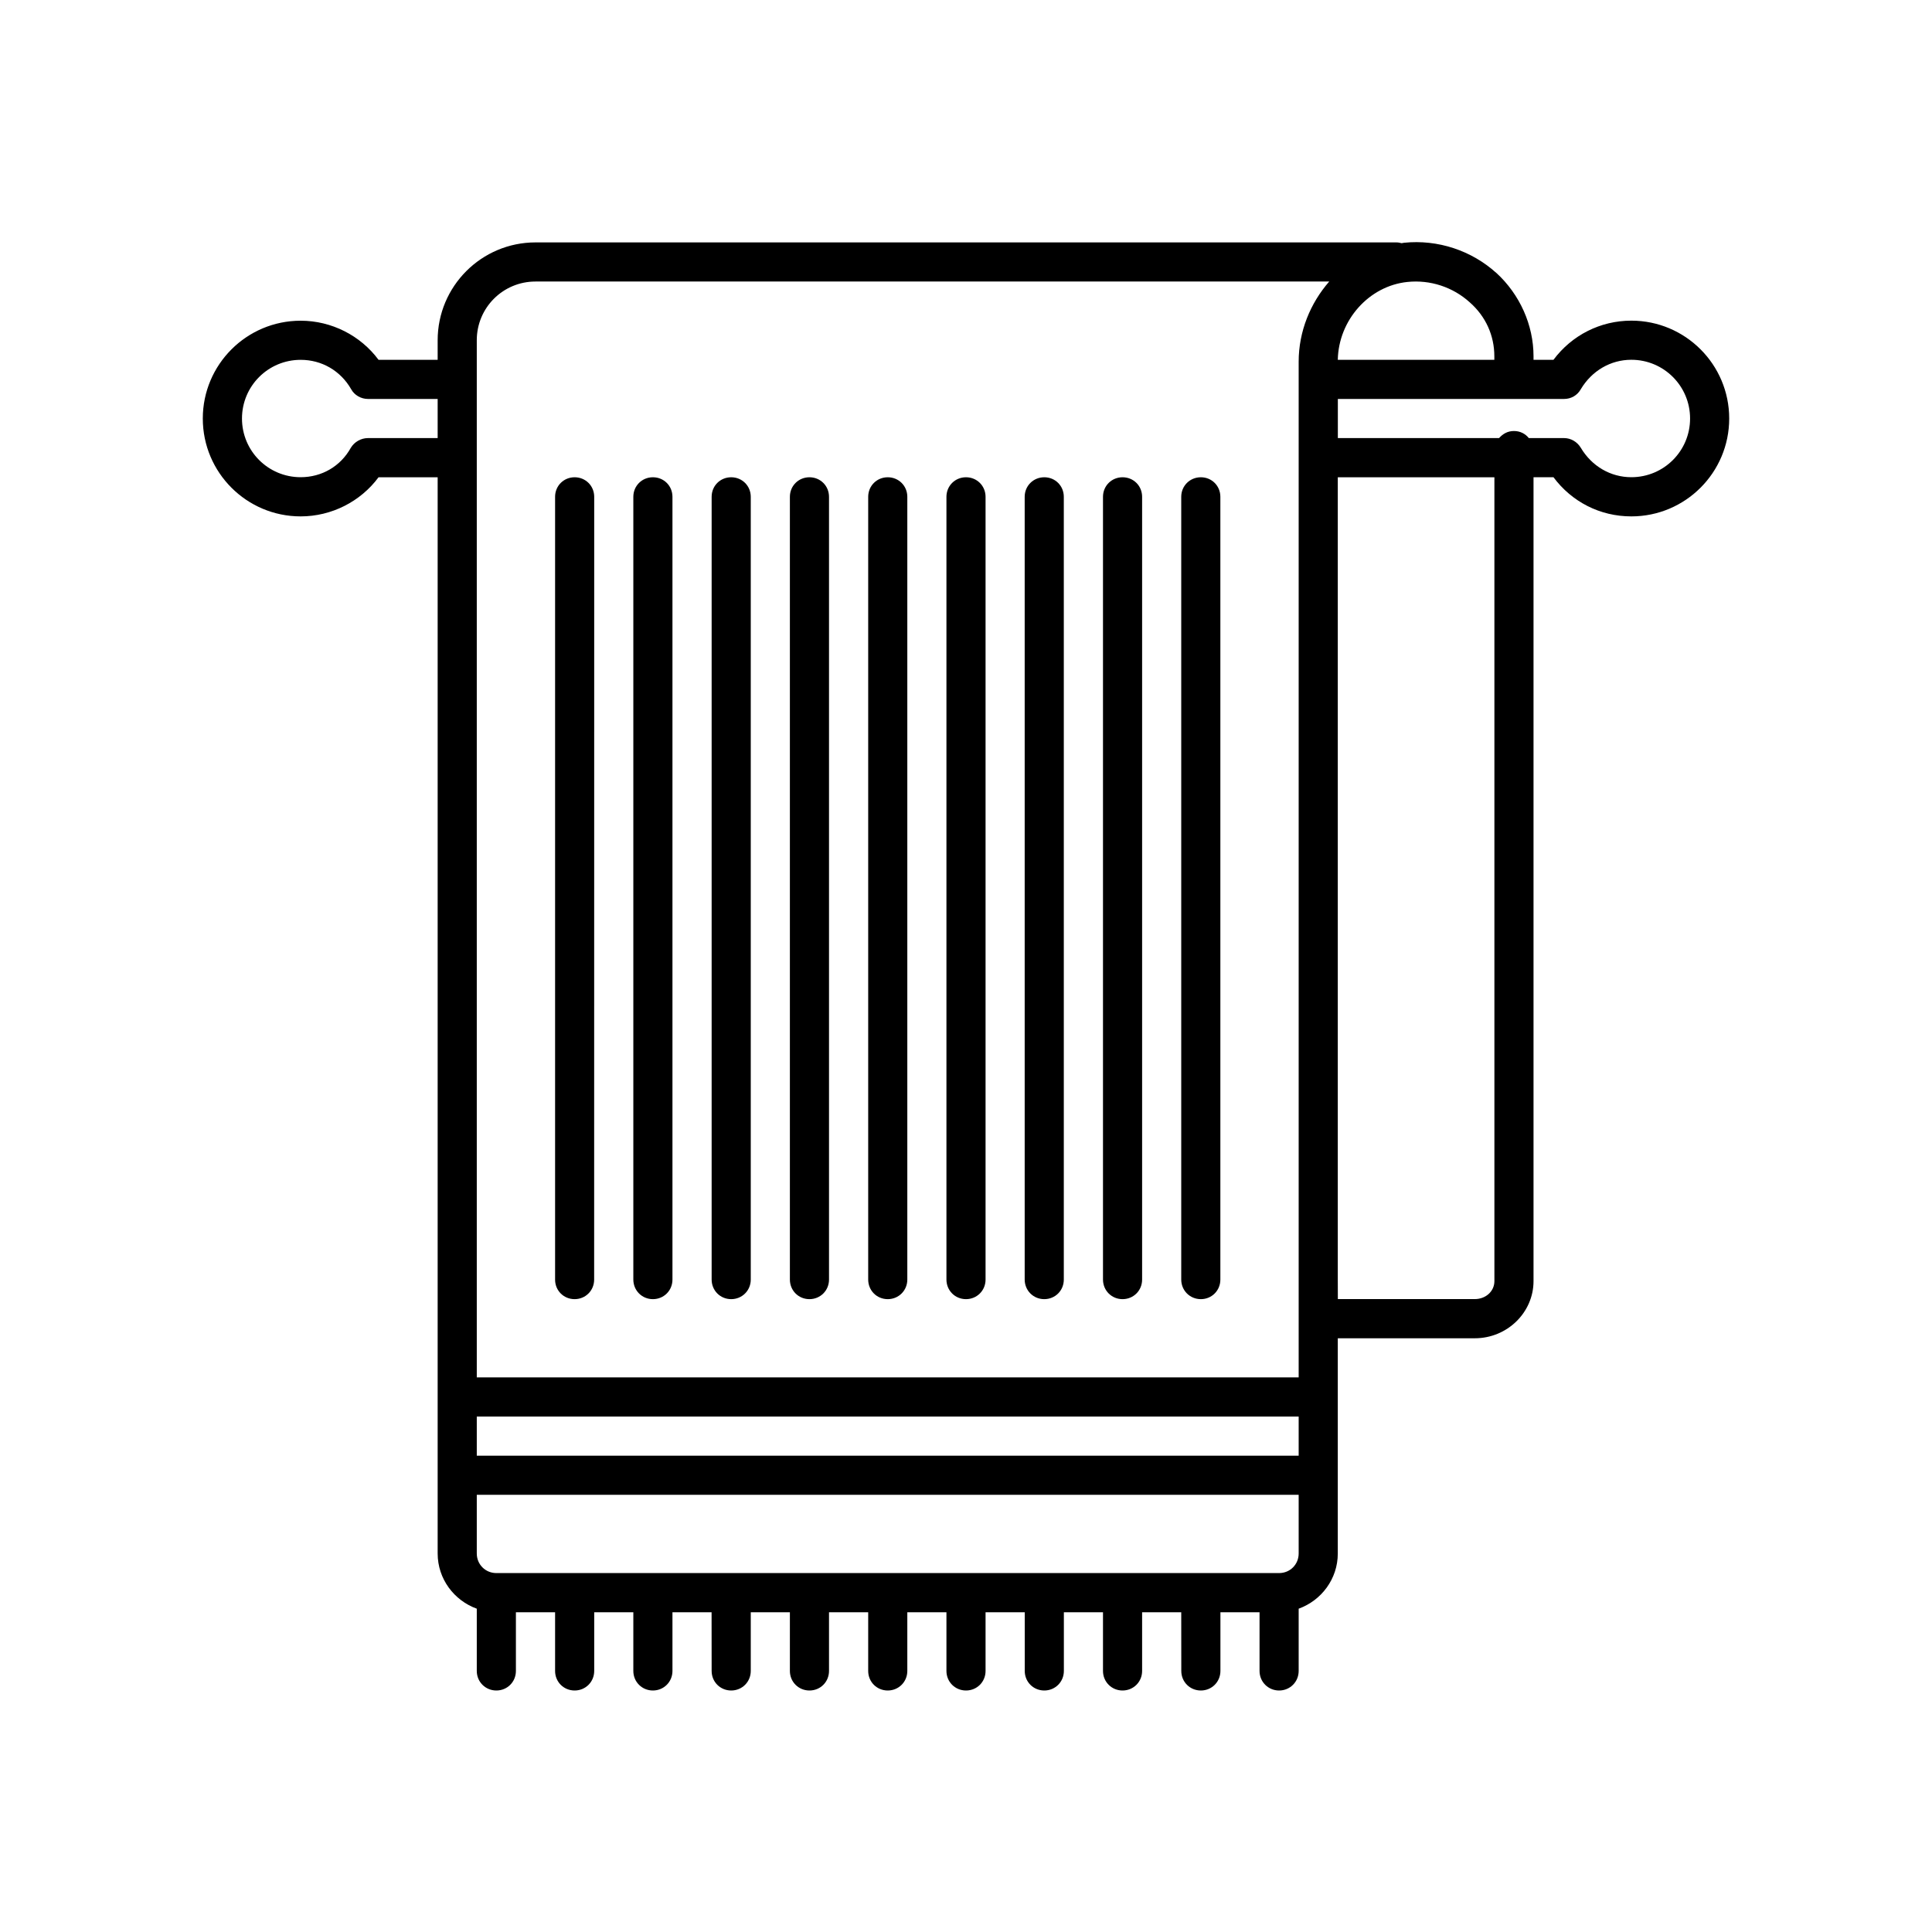
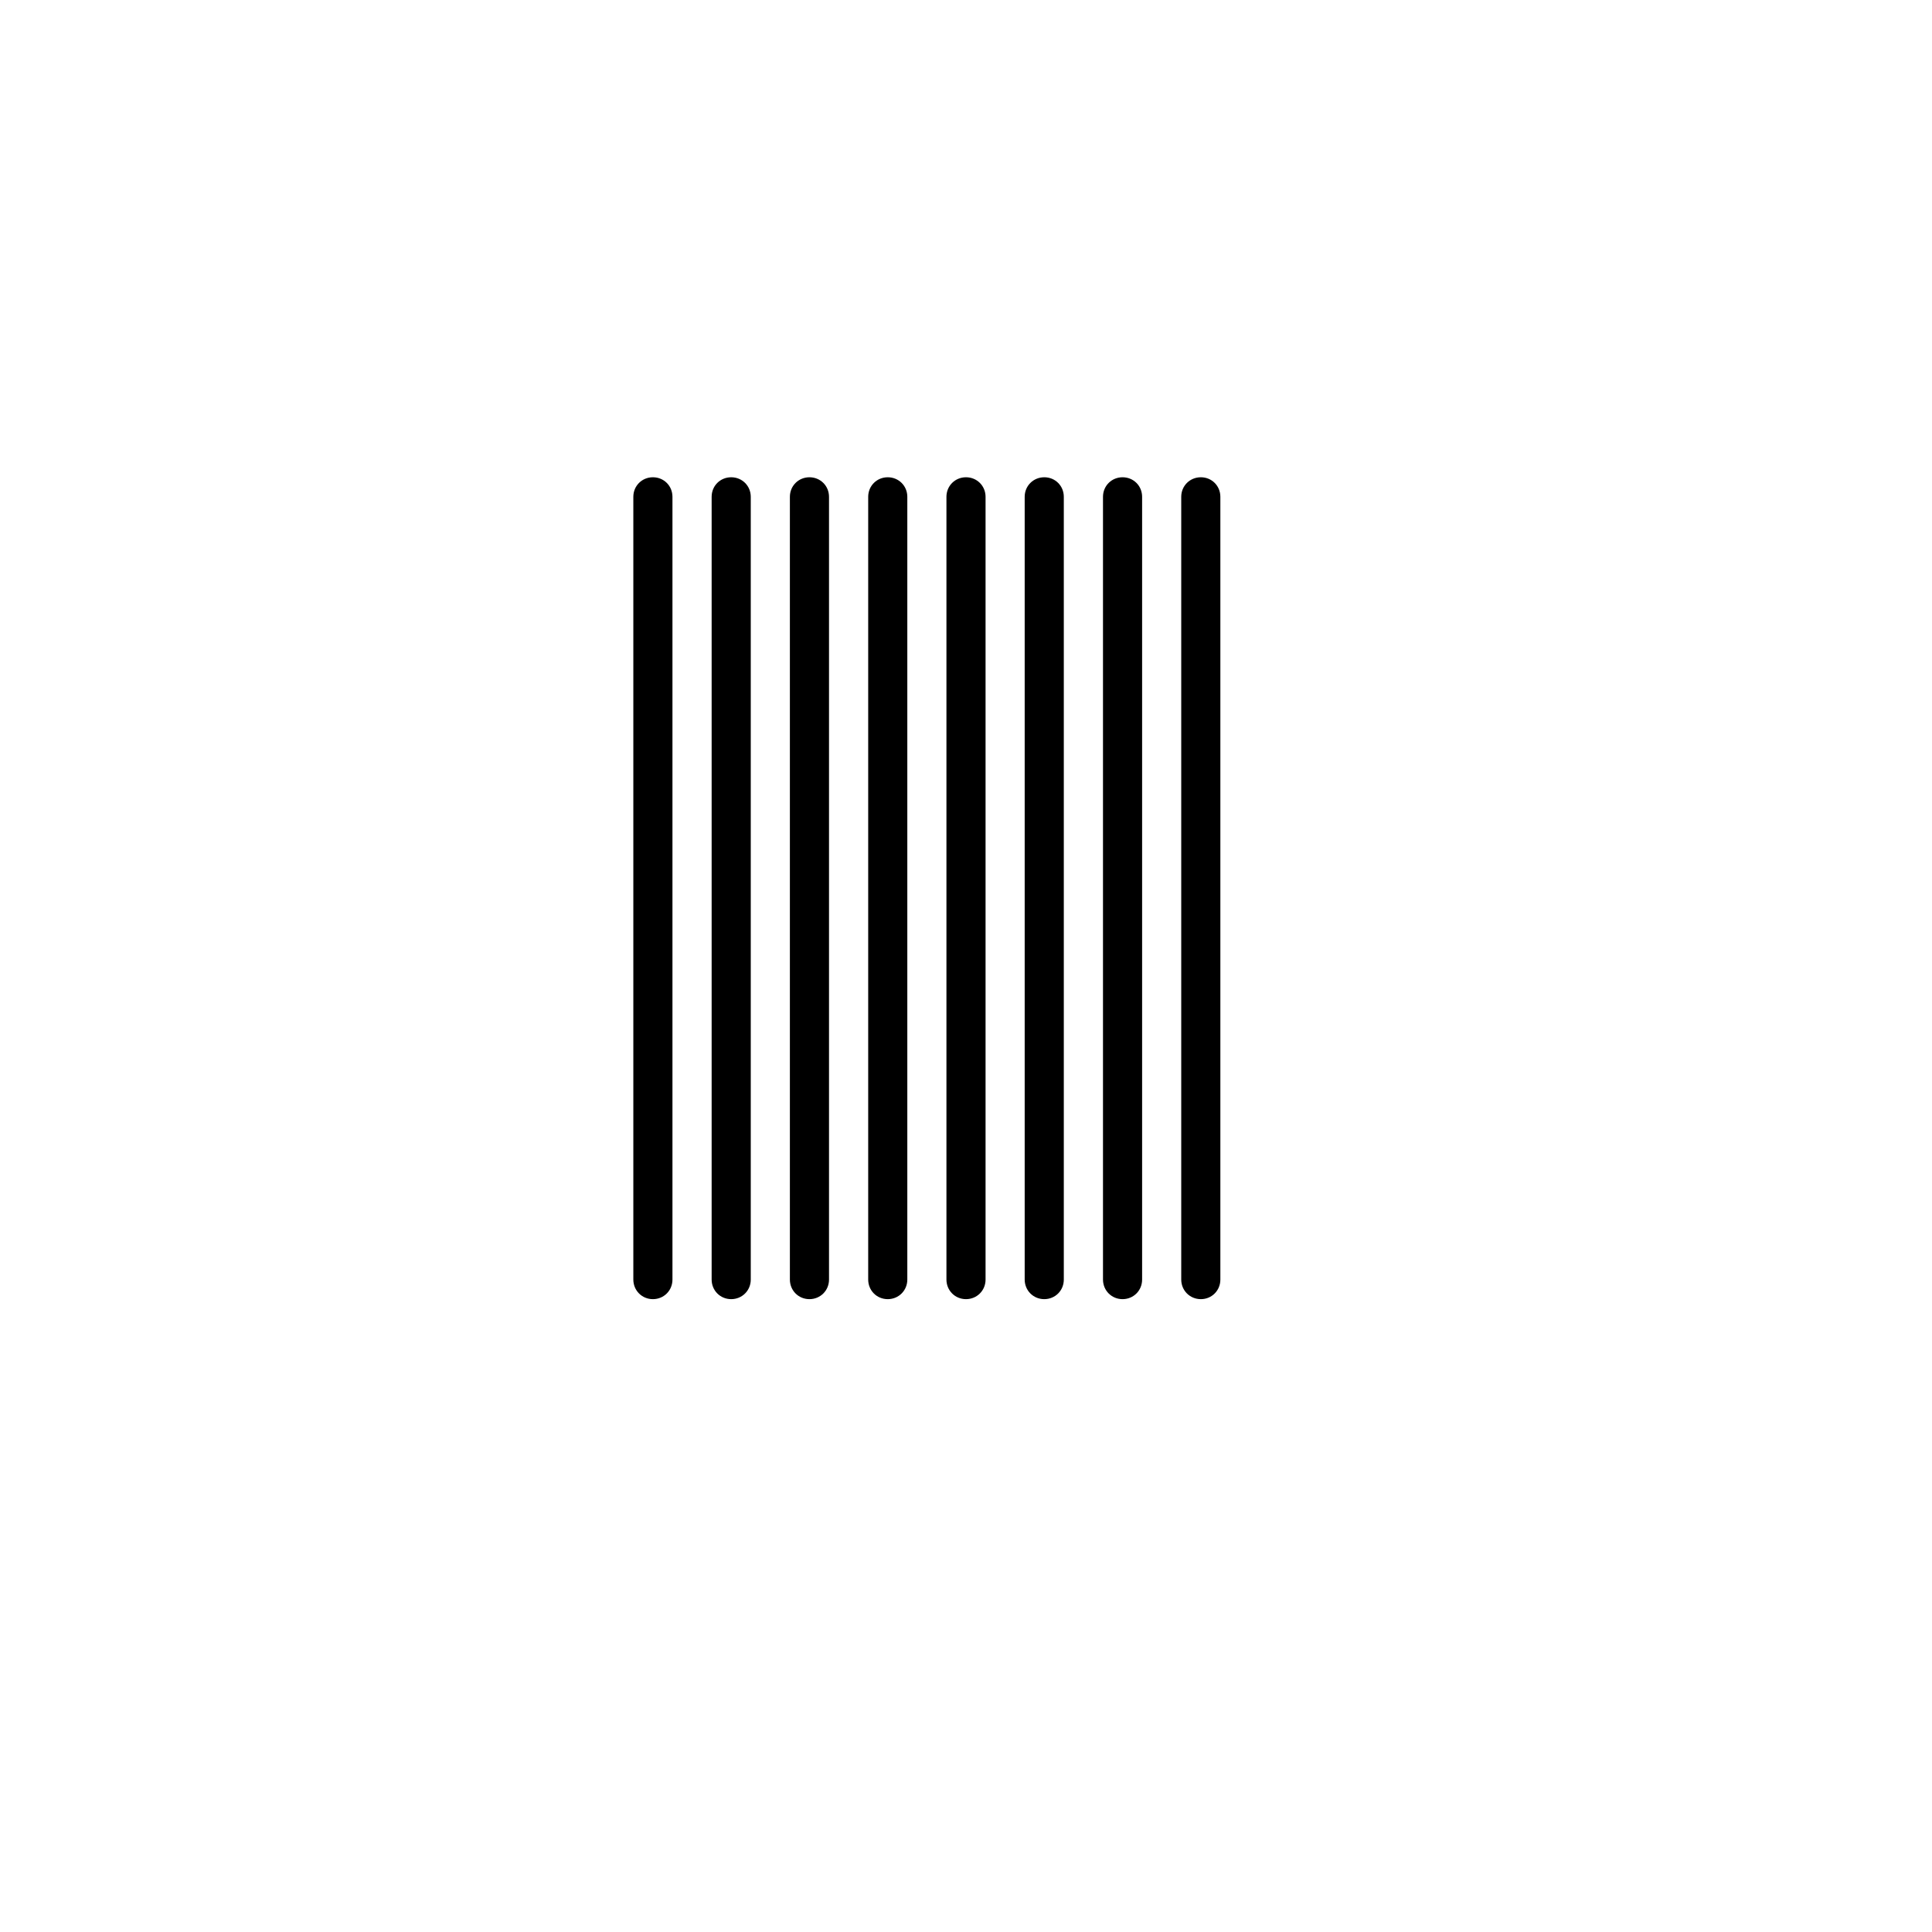
<svg xmlns="http://www.w3.org/2000/svg" width="32" height="32" viewBox="0 0 32 32" fill="none">
-   <path d="M24.784 4.521C24.375 4.151 23.818 3.963 23.254 4.021C23.241 4.021 23.228 4.028 23.215 4.028C23.189 4.022 23.163 4.015 23.131 4.015H8.87C7.975 4.015 7.249 4.741 7.249 5.636V5.96H6.27C5.972 5.558 5.492 5.312 4.98 5.312C4.085 5.312 3.359 6.038 3.359 6.932C3.359 7.827 4.085 8.553 4.98 8.553C5.492 8.553 5.972 8.307 6.27 7.905H7.249V25.731C7.249 26.152 7.521 26.509 7.897 26.645V27.676C7.897 27.857 8.04 28 8.221 28C8.403 28 8.545 27.857 8.545 27.676V26.704H9.194V27.676C9.194 27.857 9.336 28 9.518 28C9.699 28 9.842 27.857 9.842 27.676V26.704H10.49V27.676C10.49 27.857 10.633 28 10.814 28C10.995 28 11.138 27.857 11.138 27.676V26.704H11.786L11.787 27.676C11.787 27.857 11.929 28 12.111 28C12.292 28 12.435 27.857 12.435 27.676V26.704H13.083V27.676C13.083 27.857 13.226 28 13.407 28C13.589 28 13.731 27.857 13.731 27.676V26.704H14.38V27.676C14.38 27.857 14.522 28 14.704 28C14.885 28 15.028 27.857 15.028 27.676V26.704H15.676L15.676 27.676C15.676 27.857 15.819 28 16 28C16.182 28 16.324 27.857 16.324 27.676V26.704H16.973V27.676C16.973 27.857 17.115 28 17.297 28C17.478 28 17.621 27.857 17.621 27.676V26.704H18.269V27.676C18.269 27.857 18.412 28 18.593 28C18.774 28 18.917 27.857 18.917 27.676V26.704H19.565L19.566 27.676C19.566 27.857 19.708 28 19.89 28C20.071 28 20.214 27.857 20.214 27.676V26.704H20.862V27.676C20.862 27.857 21.005 28 21.186 28C21.367 28 21.51 27.857 21.51 27.676V26.645C21.886 26.509 22.158 26.152 22.158 25.731V22.166H24.427C24.965 22.166 25.4 21.738 25.4 21.219V7.904H25.73C26.035 8.313 26.502 8.553 27.02 8.553C27.915 8.553 28.641 7.827 28.641 6.932C28.641 6.037 27.915 5.311 27.02 5.311C26.508 5.311 26.035 5.551 25.73 5.96H25.4V5.901C25.4 5.383 25.173 4.877 24.784 4.52L24.784 4.521ZM24.751 5.902V5.96H22.158C22.171 5.299 22.677 4.735 23.312 4.67C23.688 4.631 24.064 4.754 24.343 5.007C24.609 5.24 24.751 5.558 24.751 5.902ZM7.897 23.462H21.51V24.111H7.897V23.462ZM7.897 5.635C7.897 5.097 8.331 4.663 8.869 4.663H22.016C21.705 5.02 21.51 5.486 21.51 5.992V22.814H7.897L7.897 5.635ZM6.095 7.256C5.978 7.256 5.868 7.321 5.81 7.418C5.641 7.723 5.33 7.904 4.98 7.904C4.442 7.904 4.008 7.47 4.008 6.932C4.008 6.394 4.442 5.96 4.98 5.96C5.33 5.96 5.641 6.141 5.816 6.446C5.868 6.543 5.978 6.608 6.095 6.608H7.249V7.256L6.095 7.256ZM21.186 26.055H8.221C8.04 26.055 7.897 25.912 7.897 25.731V24.759H21.51V25.731C21.51 25.912 21.368 26.055 21.186 26.055H21.186ZM24.752 21.219C24.752 21.388 24.609 21.517 24.427 21.517H22.159L22.158 21.193V7.905H24.752L24.752 21.219ZM25.905 6.608C26.022 6.608 26.126 6.549 26.184 6.445C26.366 6.141 26.677 5.959 27.02 5.959C27.558 5.959 27.993 6.394 27.993 6.932C27.993 7.47 27.558 7.904 27.02 7.904C26.677 7.904 26.366 7.723 26.184 7.418C26.126 7.321 26.022 7.256 25.905 7.256H25.322C25.264 7.184 25.179 7.139 25.076 7.139C24.972 7.139 24.894 7.184 24.829 7.256H22.159V6.608L25.905 6.608Z" fill="black" />
-   <path d="M9.517 21.518C9.699 21.518 9.841 21.375 9.841 21.194L9.842 8.229C9.842 8.047 9.699 7.905 9.518 7.905C9.336 7.905 9.194 8.047 9.194 8.229V21.193C9.193 21.375 9.336 21.518 9.517 21.518V21.518Z" fill="black" />
  <path d="M10.814 21.518C10.996 21.518 11.138 21.375 11.138 21.194V8.229C11.138 8.047 10.996 7.905 10.814 7.905C10.633 7.905 10.49 8.047 10.49 8.229V21.193C10.49 21.375 10.633 21.518 10.814 21.518V21.518Z" fill="black" />
  <path d="M12.111 21.518C12.292 21.518 12.435 21.375 12.435 21.194V8.229C12.435 8.047 12.292 7.905 12.111 7.905C11.929 7.905 11.787 8.047 11.787 8.229V21.193C11.787 21.375 11.929 21.518 12.111 21.518V21.518Z" fill="black" />
  <path d="M13.407 21.518C13.588 21.518 13.731 21.375 13.731 21.194L13.731 8.229C13.731 8.047 13.588 7.905 13.407 7.905C13.226 7.905 13.083 8.047 13.083 8.229V21.193C13.083 21.375 13.225 21.518 13.407 21.518L13.407 21.518Z" fill="black" />
  <path d="M14.704 21.518C14.885 21.518 15.028 21.375 15.028 21.194V8.229C15.028 8.047 14.885 7.905 14.704 7.905C14.523 7.905 14.38 8.047 14.38 8.229V21.193C14.38 21.375 14.522 21.518 14.704 21.518V21.518Z" fill="black" />
  <path d="M16 21.518C16.181 21.518 16.324 21.375 16.324 21.194V8.229C16.324 8.047 16.181 7.905 16 7.905C15.819 7.905 15.676 8.047 15.676 8.229V21.193C15.676 21.375 15.819 21.518 16 21.518V21.518Z" fill="black" />
  <path d="M17.296 21.518C17.478 21.518 17.62 21.375 17.62 21.194L17.62 8.229C17.62 8.047 17.478 7.905 17.297 7.905C17.115 7.905 16.972 8.047 16.972 8.229V21.193C16.972 21.375 17.115 21.518 17.296 21.518L17.296 21.518Z" fill="black" />
  <path d="M18.593 21.518C18.775 21.518 18.917 21.375 18.917 21.194V8.229C18.917 8.047 18.775 7.905 18.593 7.905C18.412 7.905 18.269 8.047 18.269 8.229V21.193C18.269 21.375 18.412 21.518 18.593 21.518V21.518Z" fill="black" />
  <path d="M19.89 21.518C20.071 21.518 20.213 21.375 20.213 21.194V8.229C20.213 8.047 20.071 7.905 19.89 7.905C19.708 7.905 19.565 8.047 19.565 8.229V21.193C19.565 21.375 19.708 21.518 19.89 21.518V21.518Z" fill="black" />
</svg>